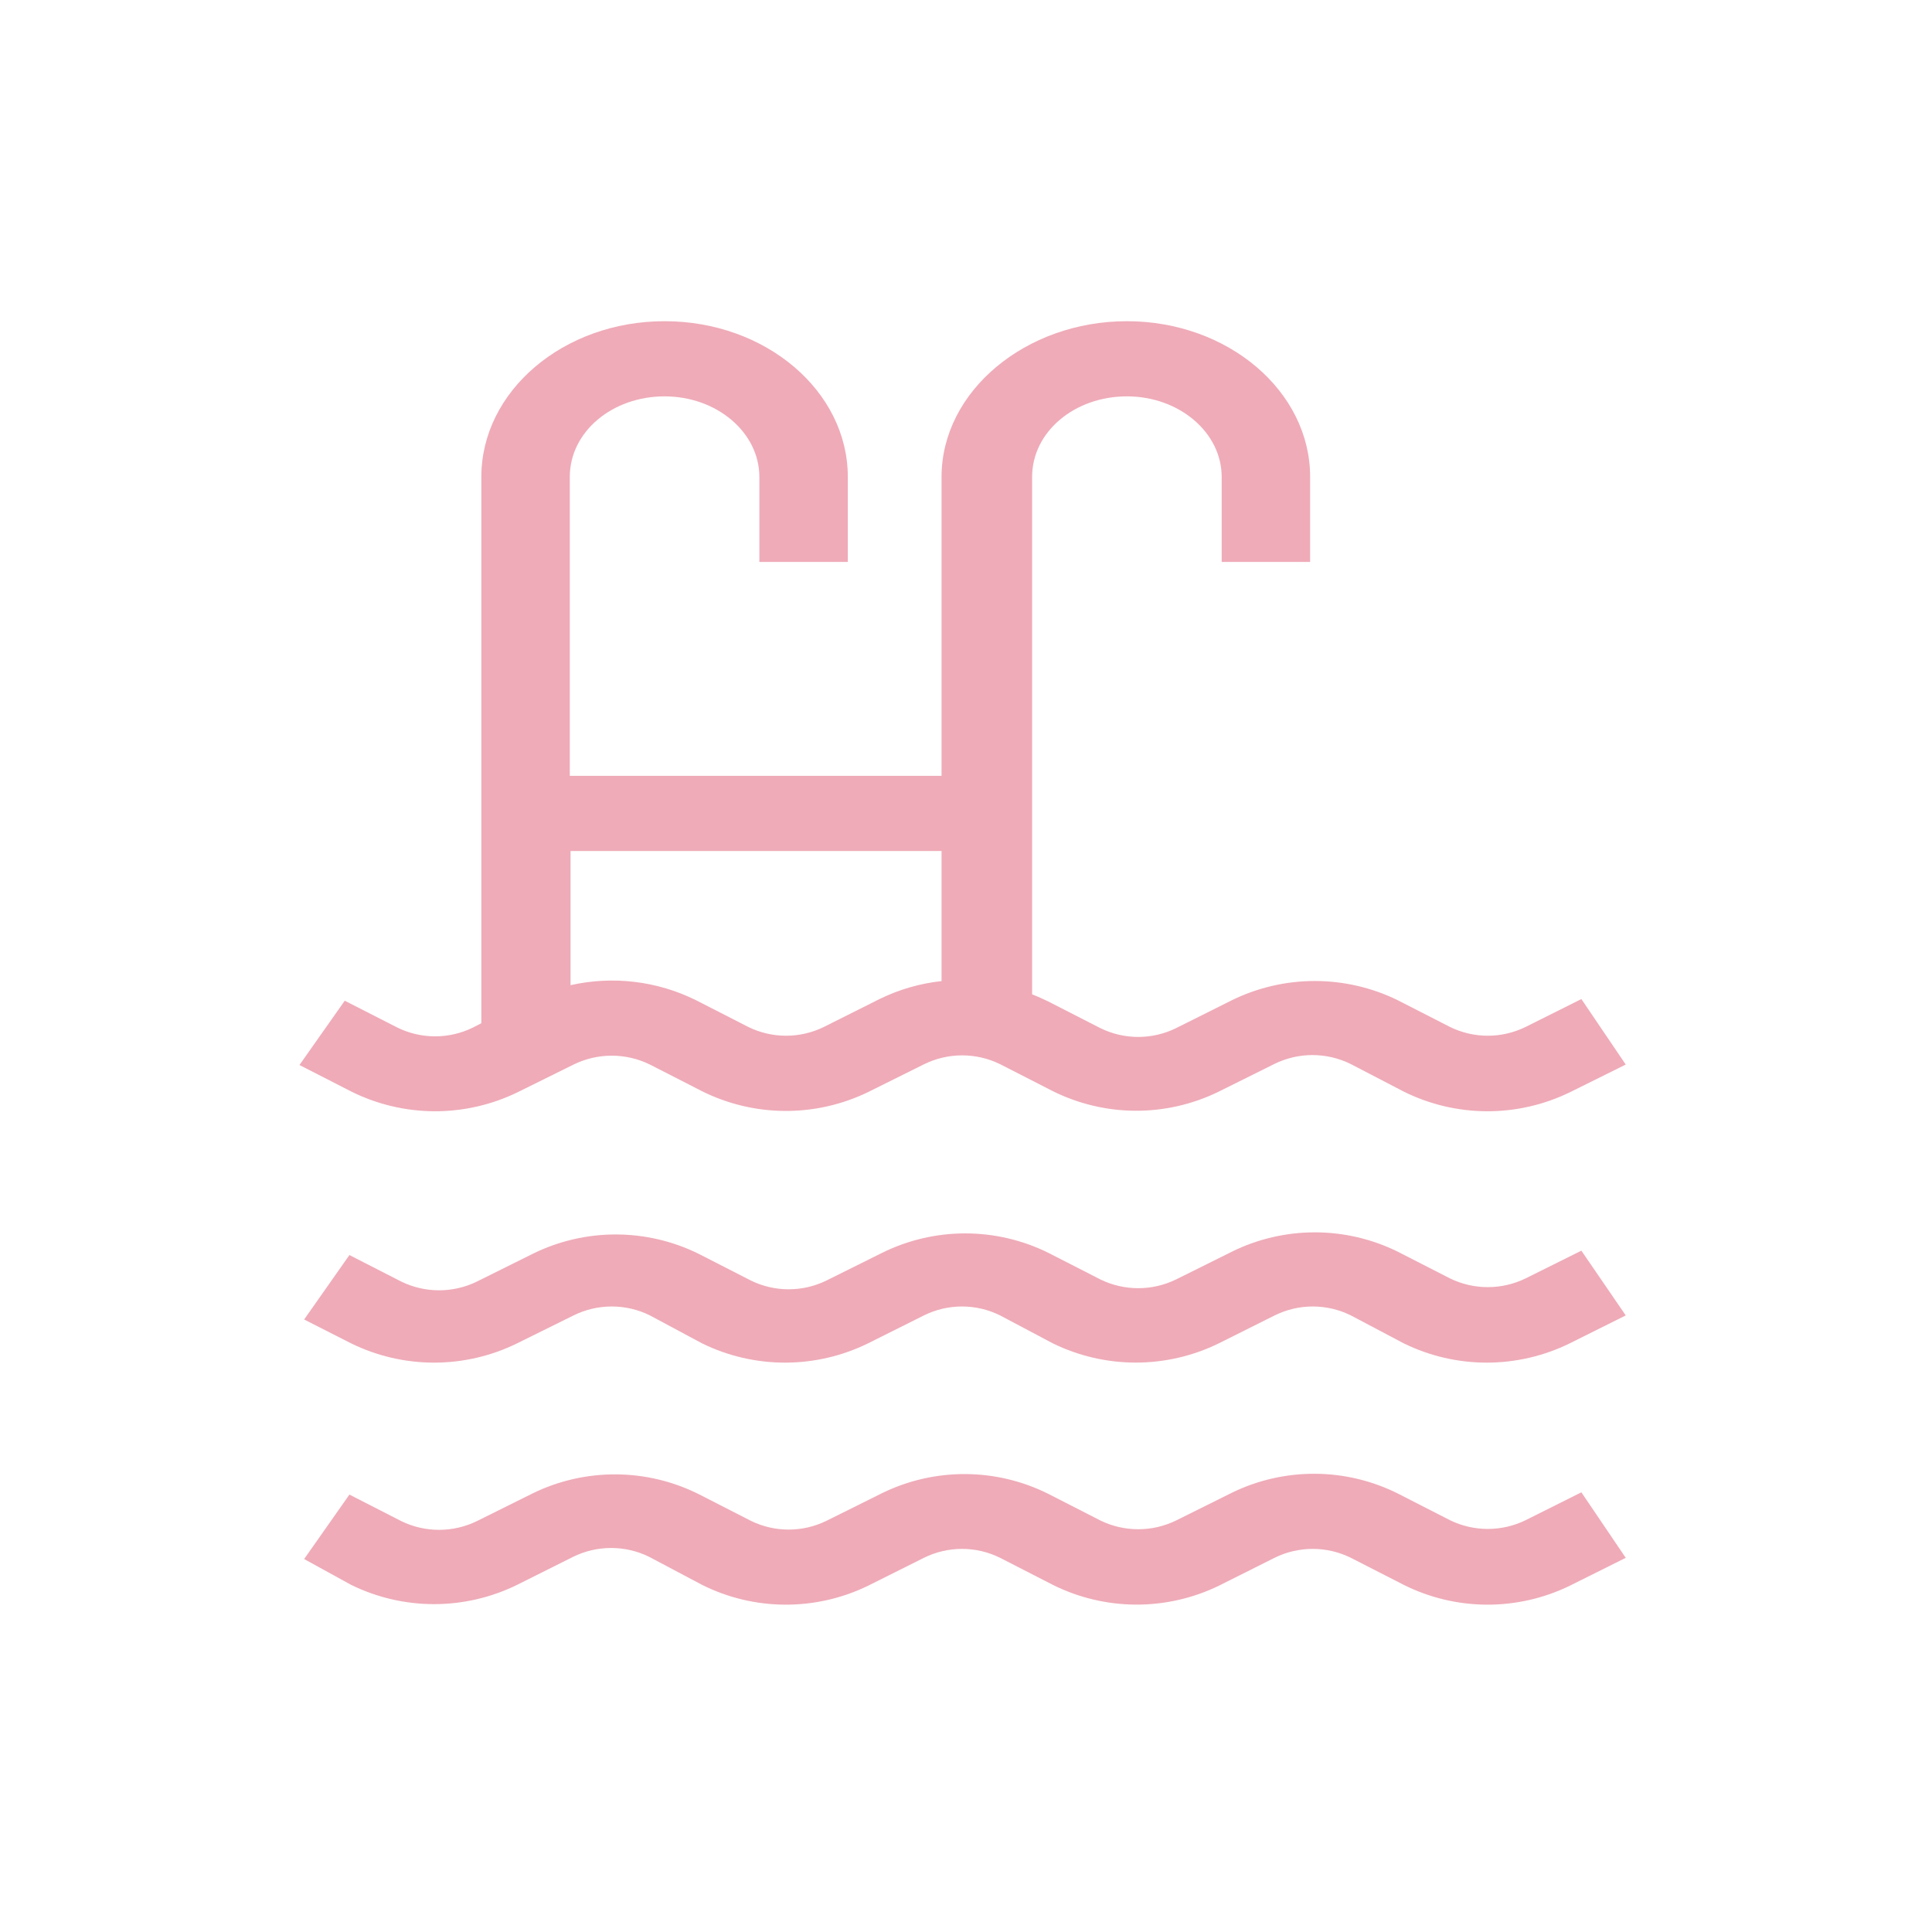
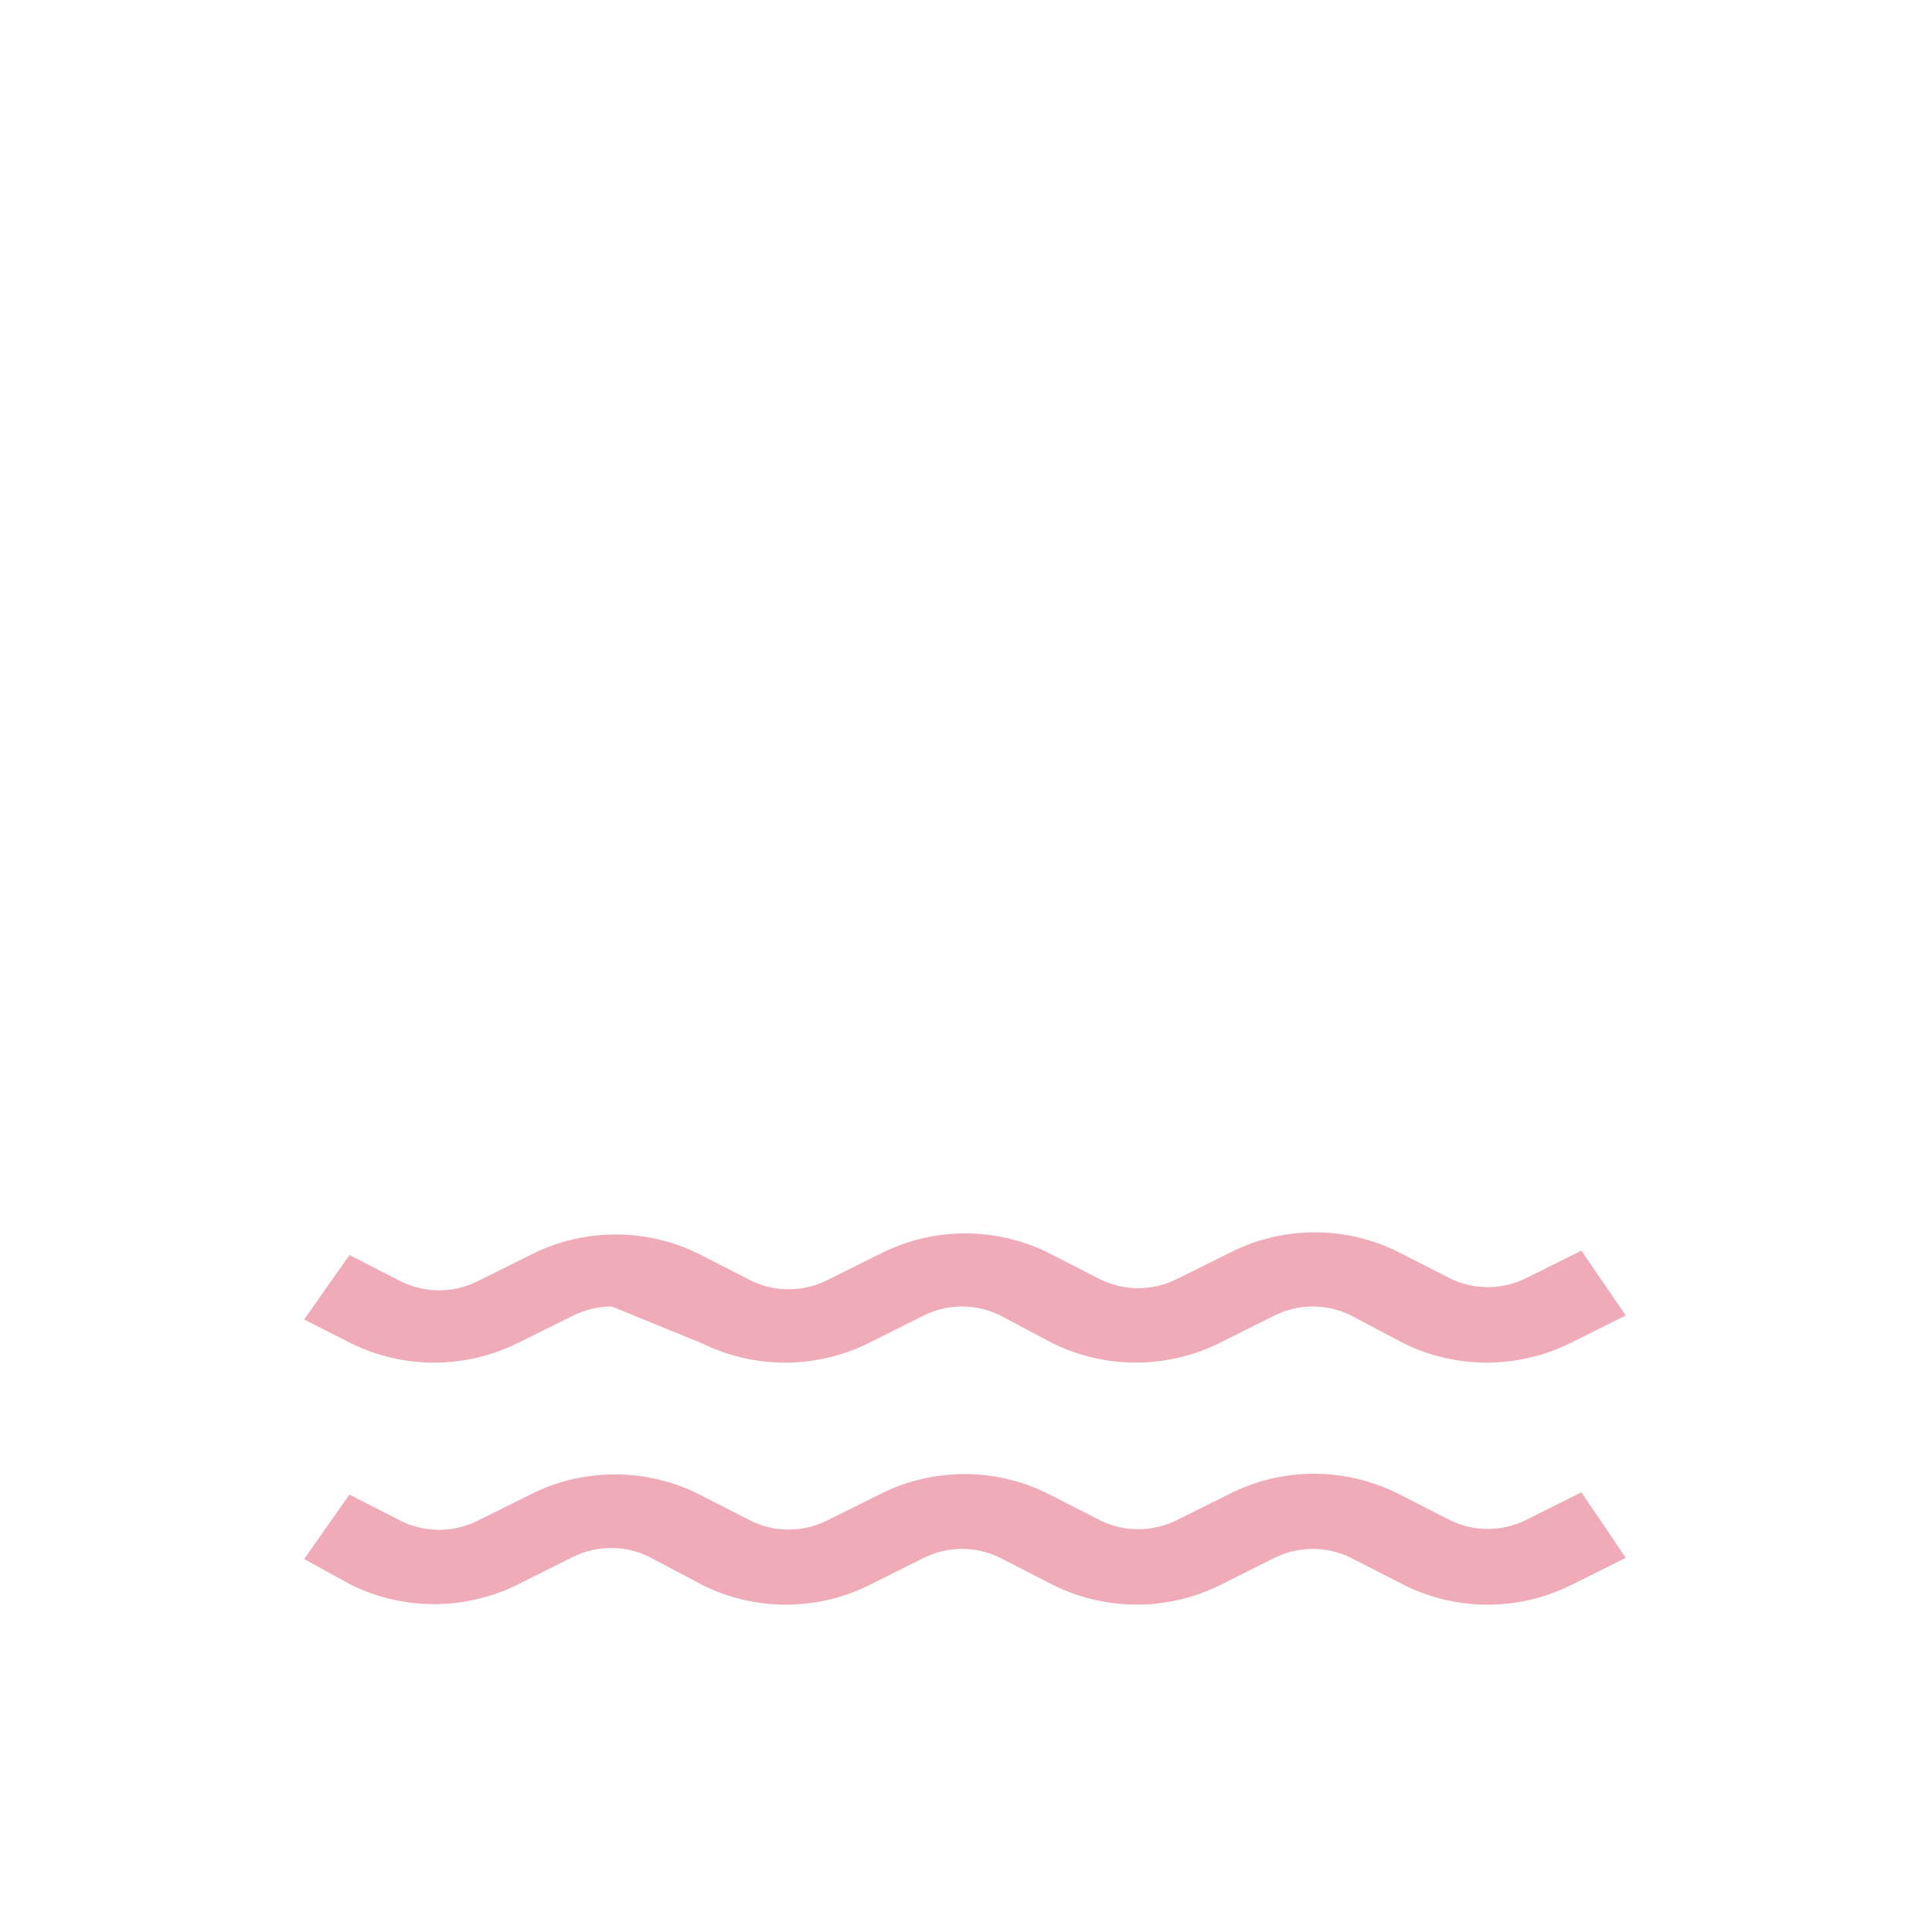
<svg xmlns="http://www.w3.org/2000/svg" width="128" height="128" viewBox="0 0 128 128" fill="none">
-   <path d="M62.38 65C60.951 65.155 59.56 65.558 58.27 66.19L54.58 68.04C53.802 68.421 52.947 68.62 52.08 68.62C51.213 68.62 50.358 68.421 49.58 68.04L46.12 66.27C43.544 64.991 40.606 64.638 37.8 65.27V56.38H62.38V65ZM104.77 66.19L101.07 68.04C100.292 68.421 99.437 68.62 98.57 68.62C97.703 68.62 96.848 68.421 96.07 68.04L92.61 66.27C90.898 65.43 89.017 64.994 87.11 64.994C85.203 64.994 83.322 65.43 81.61 66.27L77.91 68.12C77.132 68.501 76.277 68.7 75.41 68.7C74.543 68.7 73.688 68.501 72.91 68.12L69.45 66.35C69.1 66.18 68.75 66.02 68.38 65.88V31.6C68.38 28.6 71.2 26.26 74.66 26.26C78.12 26.26 80.94 28.65 80.94 31.6V37.23H86.8V31.6C86.8 25.91 81.35 21.28 74.66 21.28C67.97 21.28 62.38 25.91 62.38 31.6V51.4H37.75V31.6C37.75 28.6 40.57 26.26 44.03 26.26C47.49 26.26 50.31 28.65 50.31 31.6V37.23H56.17V31.6C56.17 25.91 50.73 21.28 44.03 21.28C37.33 21.28 31.89 25.91 31.89 31.6V67.79L31.33 68.08C30.552 68.462 29.697 68.66 28.83 68.66C27.963 68.66 27.108 68.462 26.33 68.08L22.84 66.3L19.84 70.56L23.28 72.32C24.988 73.169 26.867 73.615 28.774 73.624C30.681 73.632 32.565 73.203 34.28 72.37L38 70.53C38.787 70.143 39.653 69.941 40.53 69.941C41.407 69.941 42.273 70.143 43.06 70.53L46.52 72.3C48.228 73.149 50.107 73.595 52.014 73.603C53.921 73.612 55.805 73.183 57.52 72.35L61.22 70.51C62.005 70.123 62.869 69.921 63.745 69.921C64.621 69.921 65.485 70.123 66.27 70.51L69.73 72.28C71.436 73.133 73.316 73.582 75.224 73.59C77.132 73.599 79.016 73.168 80.73 72.33L84.43 70.49C85.215 70.103 86.079 69.901 86.955 69.901C87.831 69.901 88.695 70.103 89.48 70.49L93 72.32C94.708 73.169 96.587 73.615 98.494 73.624C100.401 73.632 102.285 73.203 104 72.37L107.71 70.53L104.77 66.19Z" fill="#EFABB8" />
-   <path d="M104.77 82.86L101.07 84.7C100.291 85.079 99.436 85.276 98.57 85.276C97.704 85.276 96.849 85.079 96.07 84.7L92.61 82.93C90.9 82.085 89.018 81.646 87.11 81.646C85.202 81.646 83.32 82.085 81.61 82.93L77.91 84.77C77.131 85.149 76.276 85.346 75.41 85.346C74.544 85.346 73.689 85.149 72.91 84.77L69.45 83C67.74 82.155 65.858 81.716 63.95 81.716C62.042 81.716 60.16 82.155 58.45 83L54.75 84.84C53.972 85.221 53.117 85.419 52.25 85.419C51.383 85.419 50.528 85.221 49.75 84.84L46.29 83.07C44.58 82.225 42.698 81.786 40.79 81.786C38.882 81.786 37 82.225 35.29 83.07L31.59 84.91C30.811 85.289 29.956 85.486 29.09 85.486C28.224 85.486 27.369 85.289 26.59 84.91L23.15 83.15L20.15 87.42L23.26 89C24.971 89.841 26.853 90.278 28.76 90.278C30.667 90.278 32.549 89.841 34.26 89L38 87.15C38.786 86.76 39.652 86.558 40.53 86.558C41.408 86.558 42.273 86.76 43.06 87.15L46.51 89C48.221 89.841 50.103 90.278 52.01 90.278C53.917 90.278 55.799 89.841 57.51 89L61.21 87.15C61.995 86.76 62.859 86.558 63.735 86.558C64.611 86.558 65.475 86.76 66.26 87.15L69.75 89C71.462 89.839 73.343 90.275 75.25 90.275C77.157 90.275 79.038 89.839 80.75 89L84.45 87.15C85.235 86.76 86.099 86.558 86.975 86.558C87.851 86.558 88.715 86.76 89.5 87.15L93 89C94.712 89.841 96.593 90.278 98.5 90.278C100.407 90.278 102.289 89.841 104 89L107.71 87.15L104.77 82.86Z" fill="#EFABB8" />
+   <path d="M104.77 82.86L101.07 84.7C100.291 85.079 99.436 85.276 98.57 85.276C97.704 85.276 96.849 85.079 96.07 84.7L92.61 82.93C90.9 82.085 89.018 81.646 87.11 81.646C85.202 81.646 83.32 82.085 81.61 82.93L77.91 84.77C77.131 85.149 76.276 85.346 75.41 85.346C74.544 85.346 73.689 85.149 72.91 84.77L69.45 83C67.74 82.155 65.858 81.716 63.95 81.716C62.042 81.716 60.16 82.155 58.45 83L54.75 84.84C53.972 85.221 53.117 85.419 52.25 85.419C51.383 85.419 50.528 85.221 49.75 84.84L46.29 83.07C44.58 82.225 42.698 81.786 40.79 81.786C38.882 81.786 37 82.225 35.29 83.07L31.59 84.91C30.811 85.289 29.956 85.486 29.09 85.486C28.224 85.486 27.369 85.289 26.59 84.91L23.15 83.15L20.15 87.42L23.26 89C24.971 89.841 26.853 90.278 28.76 90.278C30.667 90.278 32.549 89.841 34.26 89L38 87.15C38.786 86.76 39.652 86.558 40.53 86.558L46.51 89C48.221 89.841 50.103 90.278 52.01 90.278C53.917 90.278 55.799 89.841 57.51 89L61.21 87.15C61.995 86.76 62.859 86.558 63.735 86.558C64.611 86.558 65.475 86.76 66.26 87.15L69.75 89C71.462 89.839 73.343 90.275 75.25 90.275C77.157 90.275 79.038 89.839 80.75 89L84.45 87.15C85.235 86.76 86.099 86.558 86.975 86.558C87.851 86.558 88.715 86.76 89.5 87.15L93 89C94.712 89.841 96.593 90.278 98.5 90.278C100.407 90.278 102.289 89.841 104 89L107.71 87.15L104.77 82.86Z" fill="#EFABB8" />
  <path d="M104.77 98.87L101.07 100.72C100.291 101.099 99.436 101.296 98.57 101.296C97.704 101.296 96.849 101.099 96.07 100.72L92.61 98.95C90.903 98.097 89.023 97.649 87.116 97.641C85.208 97.632 83.324 98.063 81.61 98.9L77.91 100.74C77.131 101.119 76.276 101.316 75.41 101.316C74.544 101.316 73.689 101.119 72.91 100.74L69.45 98.97C67.743 98.117 65.864 97.669 63.956 97.661C62.048 97.652 60.164 98.083 58.45 98.92L54.75 100.76C53.972 101.141 53.117 101.339 52.25 101.339C51.383 101.339 50.528 101.141 49.75 100.76L46.29 98.99C44.584 98.137 42.703 97.689 40.796 97.681C38.888 97.672 37.004 98.103 35.29 98.94L31.59 100.78C30.811 101.159 29.956 101.356 29.09 101.356C28.224 101.356 27.369 101.159 26.59 100.78L23.15 99.02L20.15 103.29L23.26 105C24.971 105.841 26.853 106.278 28.76 106.278C30.667 106.278 32.549 105.841 34.26 105L37.96 103.15C38.746 102.76 39.612 102.558 40.49 102.558C41.368 102.558 42.233 102.76 43.02 103.15L46.51 105C48.216 105.853 50.096 106.303 52.003 106.313C53.91 106.323 55.795 105.895 57.51 105.06L61.21 103.21C61.995 102.821 62.859 102.618 63.735 102.618C64.611 102.618 65.475 102.821 66.26 103.21L69.75 105C71.457 105.851 73.336 106.299 75.243 106.31C77.15 106.32 79.034 105.892 80.75 105.06L84.44 103.21C85.227 102.82 86.092 102.618 86.97 102.618C87.848 102.618 88.713 102.82 89.5 103.21L93 105C94.706 105.853 96.585 106.303 98.493 106.313C100.401 106.323 102.285 105.895 104 105.06L107.71 103.21L104.77 98.87Z" fill="#EFABB8" />
</svg>